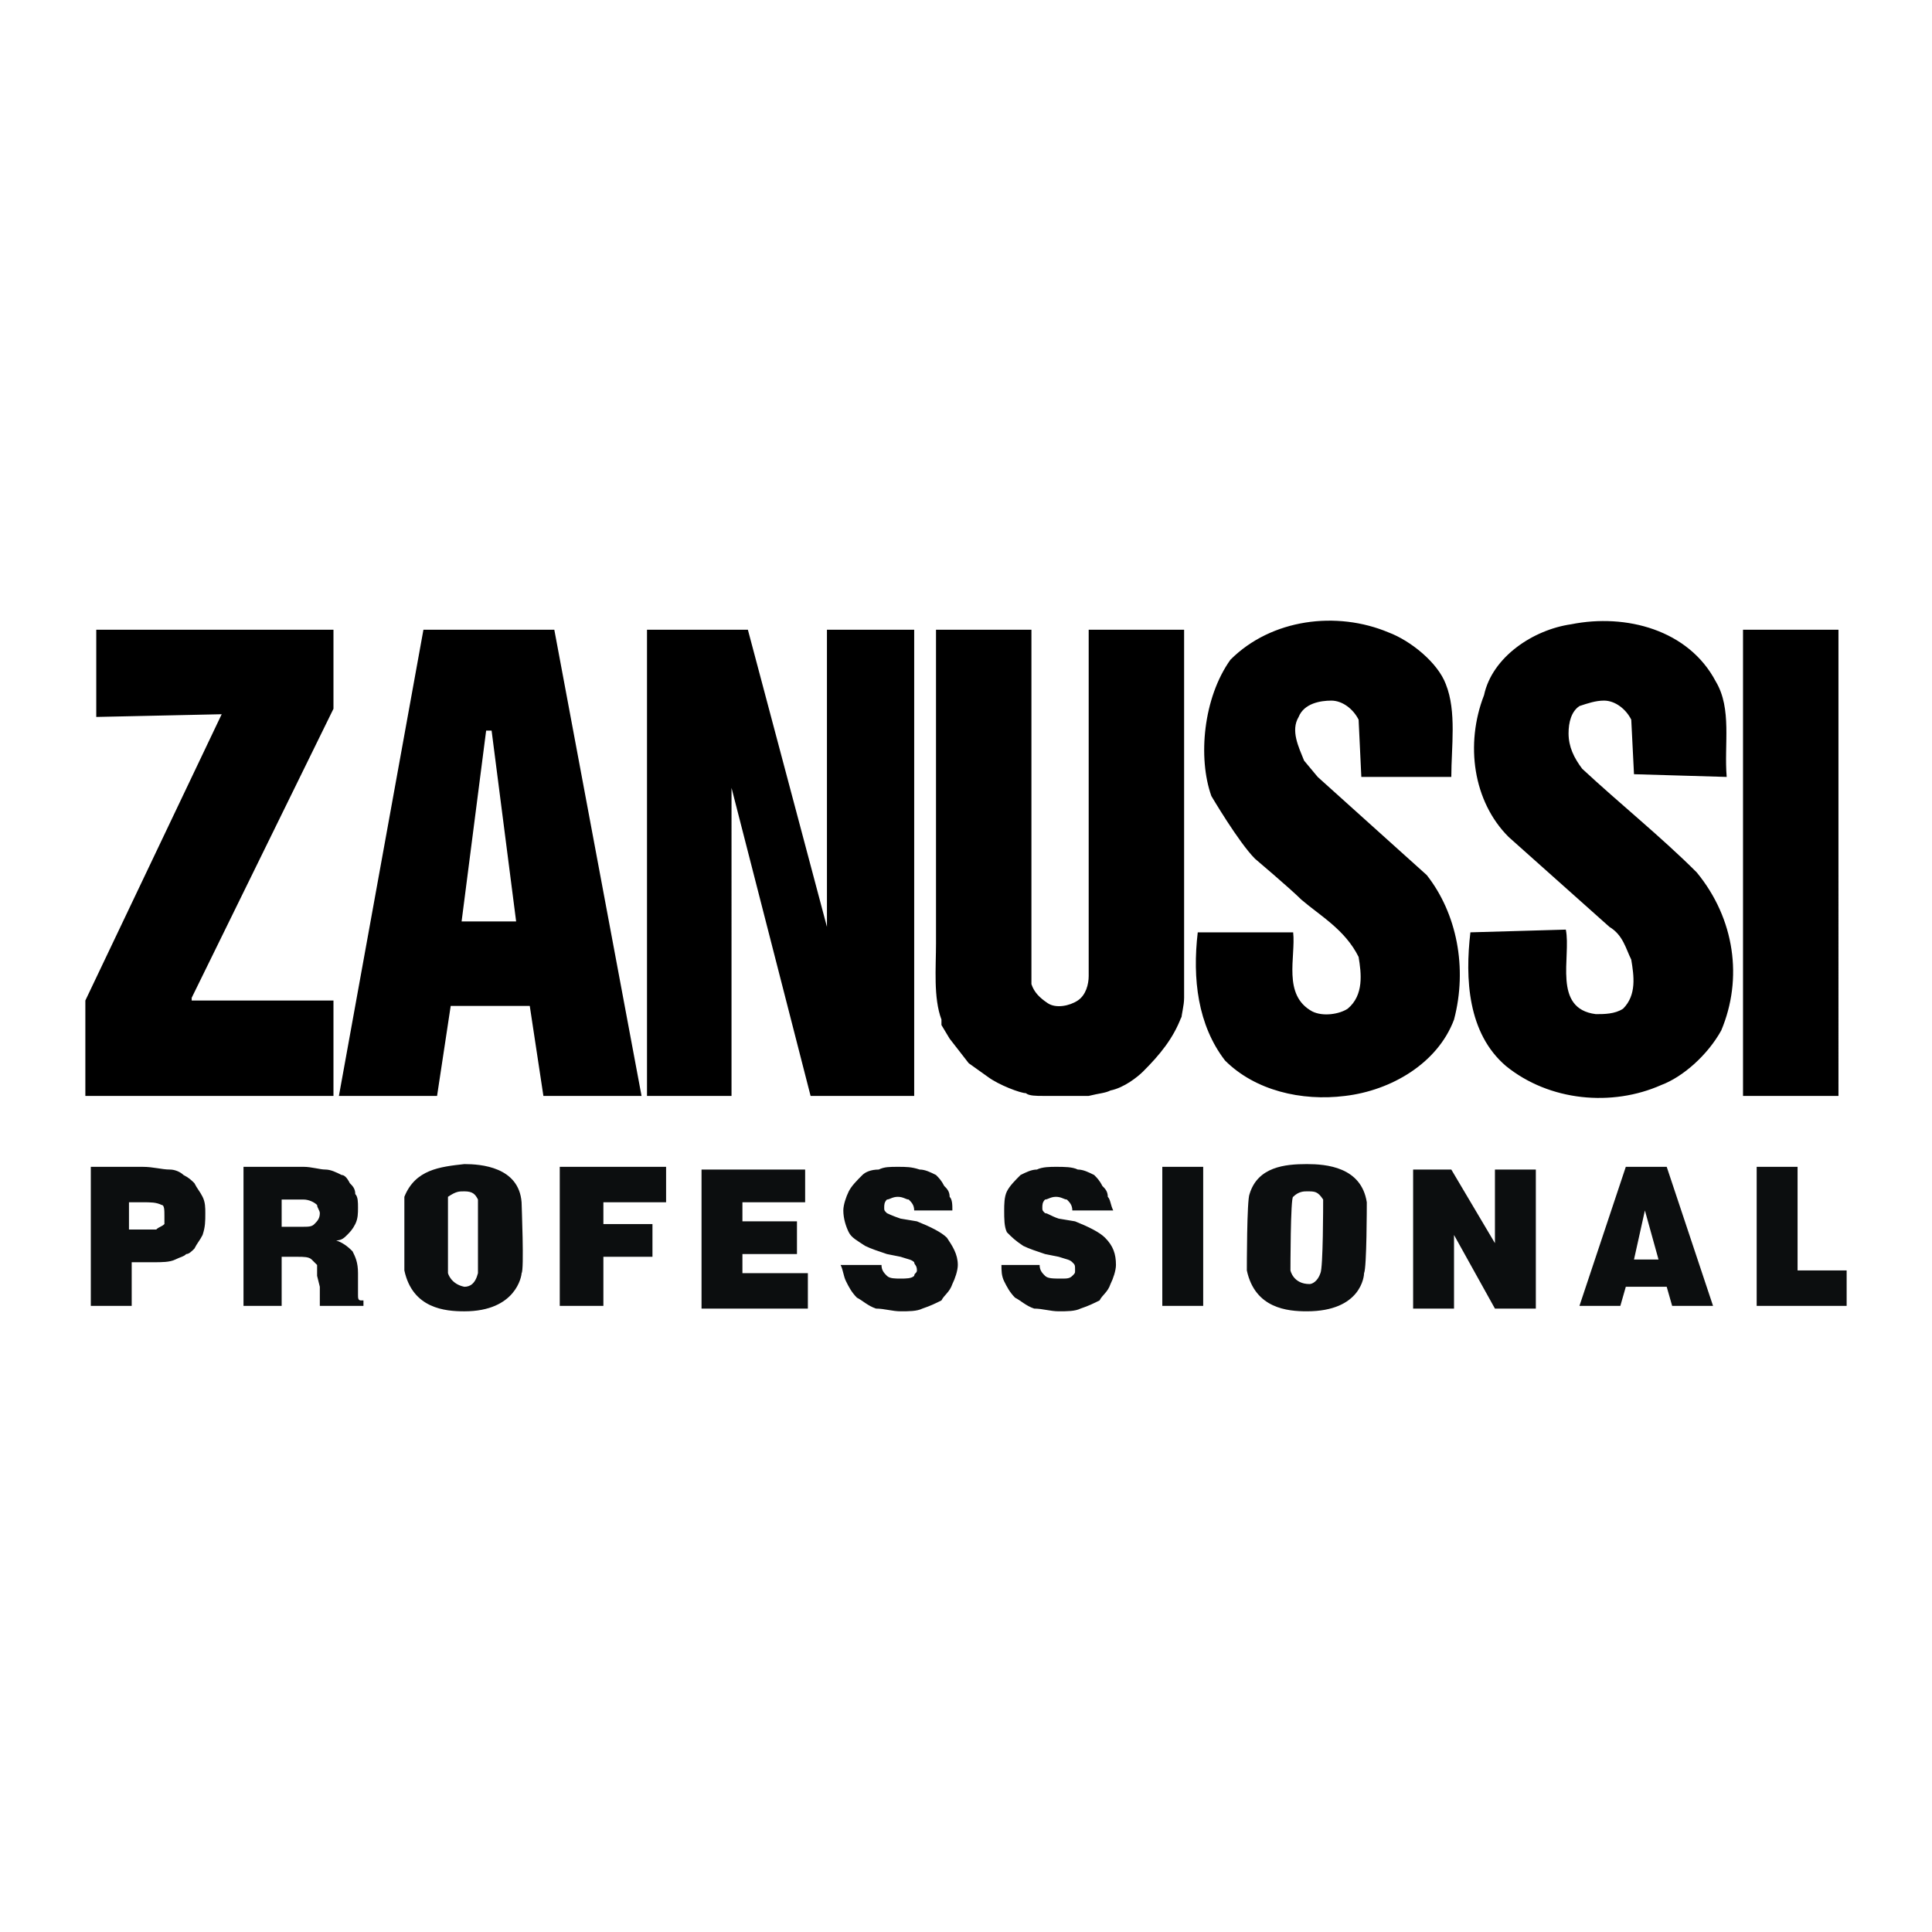
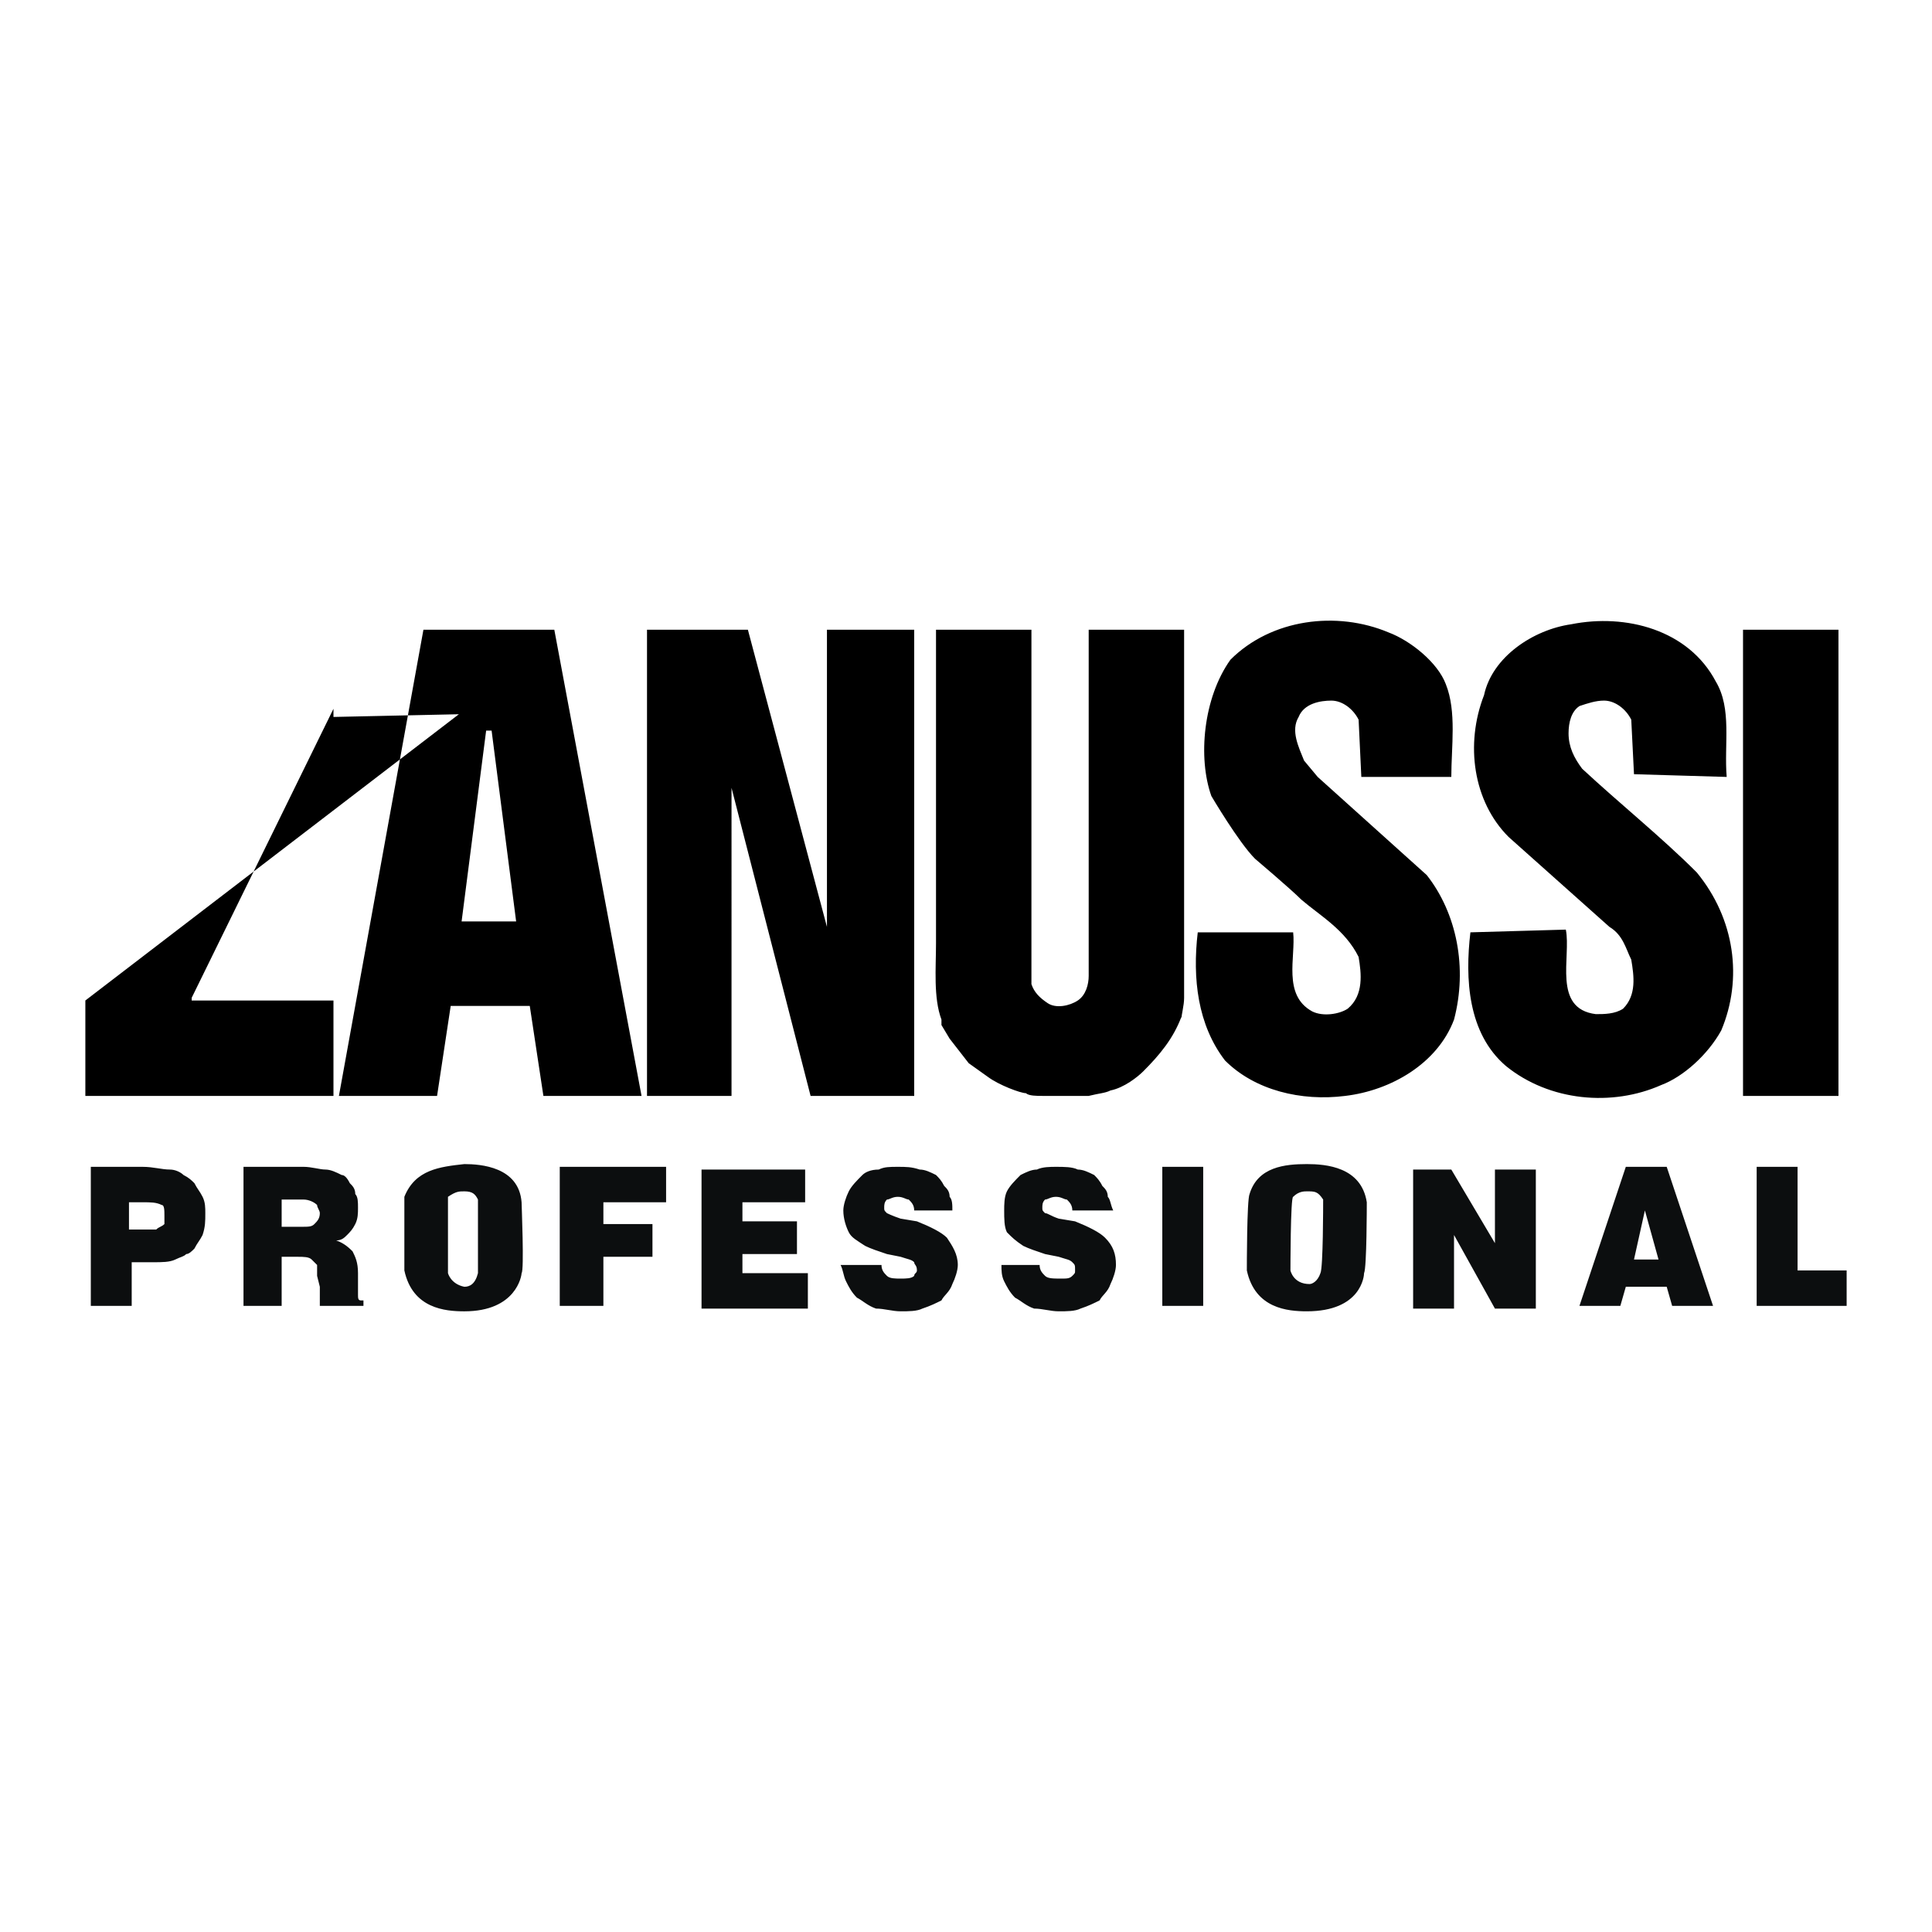
<svg xmlns="http://www.w3.org/2000/svg" width="2500" height="2500" viewBox="0 0 192.756 192.756">
  <g fill-rule="evenodd" clip-rule="evenodd">
-     <path fill="#fff" fill-opacity="0" d="M0 0h192.756v192.756H0V0z" />
    <path d="M14.228 119.95c.816 0 1.36 0 1.904.271.272 0 .272.544.272 1.088v.816c-.272.272-.544.272-.816.545H12.868v-2.721h1.36v.001zm-1.088 10.337v-4.353h2.176c.816 0 1.632 0 2.176-.272.544-.271.815-.271 1.088-.544.272 0 .544-.271.816-.544.272-.544.544-.815.816-1.36.272-.815.272-1.359.272-2.176 0-.544 0-1.088-.272-1.632-.272-.545-.544-.816-.816-1.36-.272-.272-.544-.544-1.088-.816-.271-.271-.815-.544-1.359-.544-.816 0-1.632-.271-2.721-.271H9.06v13.873h4.08v-.001zM28.101 119.678h2.176c.544 0 1.088.272 1.36.544 0 .272.272.544.272.816 0 .544-.272.816-.544 1.088-.272.272-.544.272-1.36.272h-1.904v-2.72zm0 10.609v-4.896h1.632c.544 0 1.088 0 1.36.271l.544.544v1.088l.272 1.089v1.904h4.353v-.545h-.272c-.272 0-.272-.271-.272-.544v-2.176c0-1.088-.272-1.632-.544-2.176-.272-.272-.816-.816-1.632-1.088.544 0 .816-.272 1.088-.545.272-.271.544-.543.816-1.088.272-.544.272-1.088.272-1.632s0-1.088-.272-1.36c0-.544-.272-.816-.544-1.088-.272-.544-.544-.816-.816-.816-.544-.271-1.088-.544-1.632-.544s-1.36-.271-2.176-.271h-5.984v13.873h3.807zM44.694 127.022v-7.616c.816-.545 1.088-.545 1.632-.545.816 0 1.088.272 1.36.816v7.345c-.272 1.088-.816 1.36-1.36 1.36-1.36-.272-1.632-1.36-1.632-1.36zm7.345 0c.272-.271 0-6.801 0-7.072-.271-3.536-4.08-3.809-5.712-3.809-2.448.272-4.896.544-5.984 3.265v7.345c.816 3.808 4.08 4.08 5.984 4.08 5.168 0 5.712-3.537 5.712-3.809zM55.847 130.287v-13.873h10.609v3.536H60.2v2.176h4.896v3.265H60.2v4.896h-4.353zM69.992 130.559v-13.873h10.337v3.264h-6.257v1.904h5.441v3.264h-5.441v1.904h6.529v3.537H69.992zM95.018 120.766h-3.809c0-.544-.271-.815-.544-1.088-.272 0-.544-.271-1.088-.271s-.816.271-1.088.271c-.272.272-.272.544-.272.816 0 .271 0 .271.272.544 0 0 .544.271 1.36.544l1.632.272c1.36.544 2.448 1.088 2.992 1.632.544.815 1.088 1.632 1.088 2.72 0 .545-.272 1.36-.544 1.904-.272.816-.816 1.088-1.088 1.632-.543.272-1.088.545-1.904.816-.544.272-1.36.272-2.176.272-.816 0-1.632-.272-2.448-.272-.816-.271-1.36-.816-1.904-1.088-.544-.544-.816-1.088-1.088-1.632-.271-.545-.271-1.088-.544-1.633h4.081c0 .545.272.816.544 1.088.272.272.816.272 1.36.272s1.088 0 1.36-.272c0-.271.272-.271.272-.543 0-.545-.272-.545-.272-.816-.271-.272-.544-.272-1.36-.544l-1.36-.272c-.816-.271-1.632-.544-2.176-.816-.816-.543-1.36-.815-1.632-1.359-.272-.544-.544-1.36-.544-2.177 0-.544.271-1.359.544-1.904.272-.544.816-1.088 1.36-1.632.272-.271.816-.544 1.632-.544.544-.271 1.088-.271 1.904-.271.816 0 1.36 0 2.176.271.544 0 1.088.272 1.632.544.271.272.543.544.815 1.088.272.272.544.544.544 1.089.273.271.273.815.273 1.359zM111.066 120.766h-4.08c0-.544-.271-.815-.543-1.088-.273 0-.545-.271-1.088-.271-.545 0-.816.271-1.09.271-.271.272-.271.544-.271.816 0 .271 0 .271.271.544.273 0 .545.271 1.361.544l1.633.272c1.359.544 2.447 1.088 2.99 1.632.816.815 1.09 1.632 1.09 2.72 0 .545-.273 1.36-.545 1.904-.271.816-.816 1.088-1.088 1.632-.543.272-1.088.545-1.904.816-.543.272-1.359.272-2.176.272s-1.633-.272-2.449-.272c-.814-.271-1.359-.816-1.904-1.088-.543-.544-.814-1.088-1.088-1.632-.271-.545-.271-1.088-.271-1.633h3.809c0 .545.271.816.543 1.088.273.272.816.272 1.633.272.545 0 .816 0 1.088-.272.273-.271.273-.271.273-.543 0-.545 0-.545-.273-.816-.271-.272-.543-.272-1.359-.544l-1.361-.272c-.814-.271-1.631-.544-2.176-.816-.816-.543-1.088-.815-1.631-1.359-.273-.544-.273-1.36-.273-2.177 0-.544 0-1.359.273-1.904.271-.544.814-1.088 1.359-1.632.545-.271 1.088-.544 1.633-.544.543-.271 1.359-.271 1.904-.271.814 0 1.631 0 2.176.271.543 0 1.088.272 1.633.544.271.272.543.544.814 1.088.271.272.545.544.545 1.089.271.271.271.815.542 1.359zM115.963 116.414h4.08v13.873h-4.08v-13.873zM140.988 130.559v-13.873h3.809l4.353 7.344v-7.344h4.08v13.873h-4.08l-4.082-7.345v7.345h-4.08zM165.471 125.662h-2.447l1.088-4.896 1.359 4.896zm-3.809 4.625l.545-1.904h4.08l.543 1.904h4.08l-4.623-13.873h-4.08l-4.625 13.873h4.08zM175.264 130.287v-13.873h4.08v10.337h4.896v3.536h-8.976zM128.748 126.751s0-7.345.271-7.345c.545-.545 1.088-.545 1.361-.545.816 0 1.088 0 1.631.816 0 .544 0 6.801-.271 7.345-.271.816-.816 1.088-1.088 1.088-1.632 0-1.904-1.359-1.904-1.359zm7.346.271c.271-.544.271-6.801.271-7.072-.545-3.536-4.08-3.809-5.984-3.809-2.176 0-4.896.272-5.713 2.992-.271.544-.271 7.345-.271 7.617.816 3.808 4.08 4.08 5.984 4.08 5.439.001 5.713-3.536 5.713-3.808z" fill="#0c0e0f" />
-     <path d="M144.252 68.267c1.09 2.72.545 6.256.545 9.249h-8.977l-.271-5.712c-.545-1.088-1.633-1.904-2.721-1.904s-2.721.272-3.264 1.632c-.816 1.36 0 2.992.543 4.353l1.361 1.632 10.881 9.792c2.992 3.809 4.08 9.249 2.719 14.417-1.631 4.353-6.256 7.072-10.879 7.616-4.354.545-8.977-.544-11.969-3.536-2.721-3.536-3.266-8.16-2.721-12.785h9.519c.273 2.449-1.088 6.256 1.904 7.889 1.088.543 2.721.271 3.537-.272 1.633-1.36 1.359-3.536 1.088-5.168-1.359-2.721-3.809-4.081-5.713-5.713-1.088-1.088-4.623-4.081-4.623-4.081-1.633-1.632-4.354-6.256-4.354-6.256-1.359-3.809-.816-9.793 1.904-13.601 4.08-4.081 10.609-4.896 15.777-2.721 2.179.816 4.9 2.992 5.714 5.169zM156.766 62.282c-3.807.544-7.889 3.265-8.703 7.073-1.904 4.896-1.09 10.608 2.447 14.145l10.064 8.977c1.361.816 1.633 2.176 2.176 3.264.273 1.632.545 3.536-.814 4.896-.816.544-1.906.544-2.721.544-4.354-.544-2.449-5.712-2.992-8.433l-9.521.272c-.543 4.625-.271 10.065 3.537 13.329 4.352 3.537 10.607 4.081 15.504 1.904 2.178-.816 4.625-2.992 5.984-5.44 2.176-5.168 1.361-11.152-2.447-15.777-3.537-3.536-7.617-6.8-11.426-10.337-.814-1.088-1.359-2.176-1.359-3.536 0-1.088.271-2.176 1.088-2.72.816-.272 1.633-.544 2.447-.544 1.09 0 2.178.816 2.721 1.904l.273 5.44 9.248.272c-.273-3.265.543-6.801-1.088-9.521-2.721-5.168-8.977-6.8-14.418-5.712zM173.902 109.341h9.522V62.826h-9.522v46.515zM102.906 62.826h-9.52v31.282c0 2.448-.272 5.44.543 7.616v.544l.816 1.36 1.904 2.448 1.905 1.359c1.088.816 3.264 1.633 3.809 1.633.271.271 1.088.271 1.631.271h4.625c1.088-.271 1.631-.271 2.176-.544 1.359-.271 2.721-1.36 3.264-1.904 1.633-1.632 2.992-3.264 3.809-5.44v.272c0-.544.271-1.36.271-2.176V62.826h-9.52v34.546c0 .816-.271 1.904-1.088 2.448s-2.176.816-2.992.272-1.361-1.088-1.633-1.904V62.826zM91.209 62.826h-8.704v29.65l-7.889-29.65H64.552v46.515h8.432V78.604l7.889 30.737h10.336V62.826zM33.27 62.826H9.604v8.704l12.513-.271L8.516 99.82v9.521H33.27V99.82H19.125v-.271L33.27 70.714v-7.888zM55.303 62.826H42.246l-8.433 46.515h9.793l1.36-8.977h7.889l1.36 8.977h9.792l-8.704-46.515zm-9.249 29.106l2.449-19.042h.544l2.448 19.042h-5.441z" />
+     <path d="M144.252 68.267c1.09 2.72.545 6.256.545 9.249h-8.977l-.271-5.712c-.545-1.088-1.633-1.904-2.721-1.904s-2.721.272-3.264 1.632c-.816 1.36 0 2.992.543 4.353l1.361 1.632 10.881 9.792c2.992 3.809 4.08 9.249 2.719 14.417-1.631 4.353-6.256 7.072-10.879 7.616-4.354.545-8.977-.544-11.969-3.536-2.721-3.536-3.266-8.16-2.721-12.785h9.519c.273 2.449-1.088 6.256 1.904 7.889 1.088.543 2.721.271 3.537-.272 1.633-1.36 1.359-3.536 1.088-5.168-1.359-2.721-3.809-4.081-5.713-5.713-1.088-1.088-4.623-4.081-4.623-4.081-1.633-1.632-4.354-6.256-4.354-6.256-1.359-3.809-.816-9.793 1.904-13.601 4.08-4.081 10.609-4.896 15.777-2.721 2.179.816 4.9 2.992 5.714 5.169zM156.766 62.282c-3.807.544-7.889 3.265-8.703 7.073-1.904 4.896-1.09 10.608 2.447 14.145l10.064 8.977c1.361.816 1.633 2.176 2.176 3.264.273 1.632.545 3.536-.814 4.896-.816.544-1.906.544-2.721.544-4.354-.544-2.449-5.712-2.992-8.433l-9.521.272c-.543 4.625-.271 10.065 3.537 13.329 4.352 3.537 10.607 4.081 15.504 1.904 2.178-.816 4.625-2.992 5.984-5.44 2.176-5.168 1.361-11.152-2.447-15.777-3.537-3.536-7.617-6.8-11.426-10.337-.814-1.088-1.359-2.176-1.359-3.536 0-1.088.271-2.176 1.088-2.72.816-.272 1.633-.544 2.447-.544 1.09 0 2.178.816 2.721 1.904l.273 5.44 9.248.272c-.273-3.265.543-6.801-1.088-9.521-2.721-5.168-8.977-6.8-14.418-5.712zM173.902 109.341h9.522V62.826h-9.522v46.515zM102.906 62.826h-9.52v31.282c0 2.448-.272 5.44.543 7.616v.544l.816 1.36 1.904 2.448 1.905 1.359c1.088.816 3.264 1.633 3.809 1.633.271.271 1.088.271 1.631.271h4.625c1.088-.271 1.631-.271 2.176-.544 1.359-.271 2.721-1.36 3.264-1.904 1.633-1.632 2.992-3.264 3.809-5.44v.272c0-.544.271-1.36.271-2.176V62.826h-9.52v34.546c0 .816-.271 1.904-1.088 2.448s-2.176.816-2.992.272-1.361-1.088-1.633-1.904V62.826zM91.209 62.826h-8.704v29.65l-7.889-29.65H64.552v46.515h8.432V78.604l7.889 30.737h10.336V62.826zM33.27 62.826v8.704l12.513-.271L8.516 99.82v9.521H33.27V99.82H19.125v-.271L33.27 70.714v-7.888zM55.303 62.826H42.246l-8.433 46.515h9.793l1.36-8.977h7.889l1.36 8.977h9.792l-8.704-46.515zm-9.249 29.106l2.449-19.042h.544l2.448 19.042h-5.441z" />
  </g>
</svg>